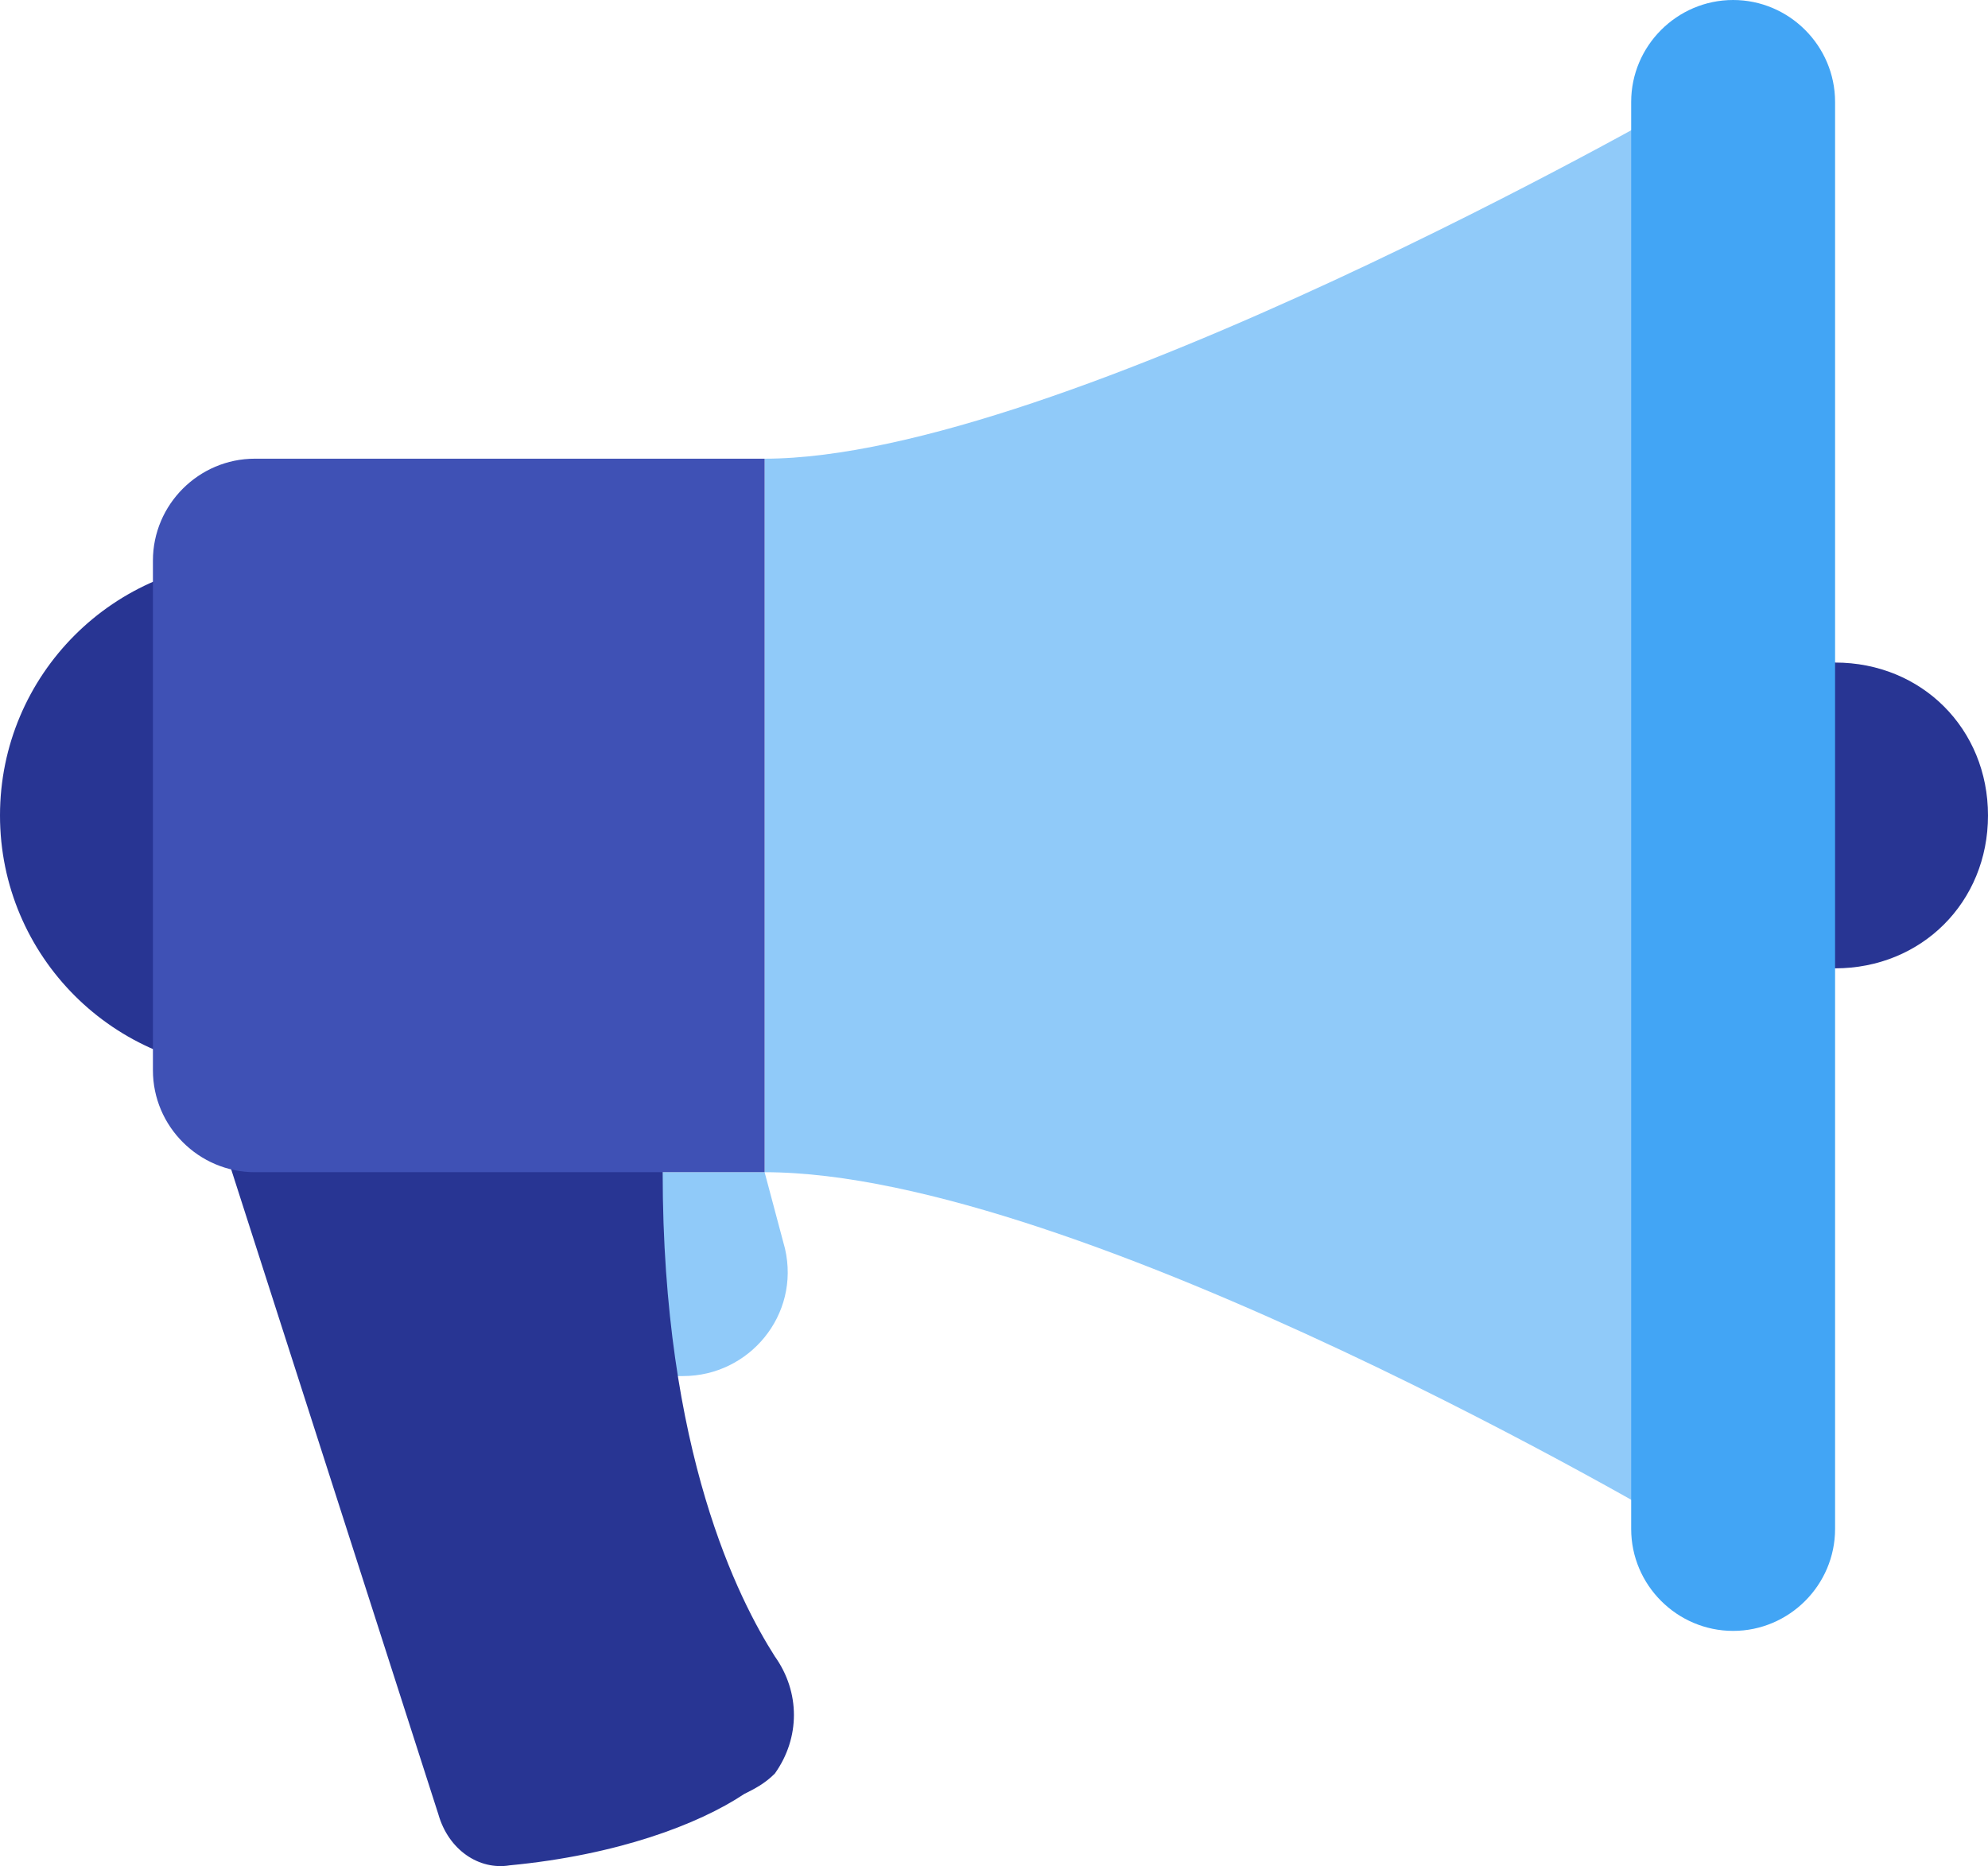
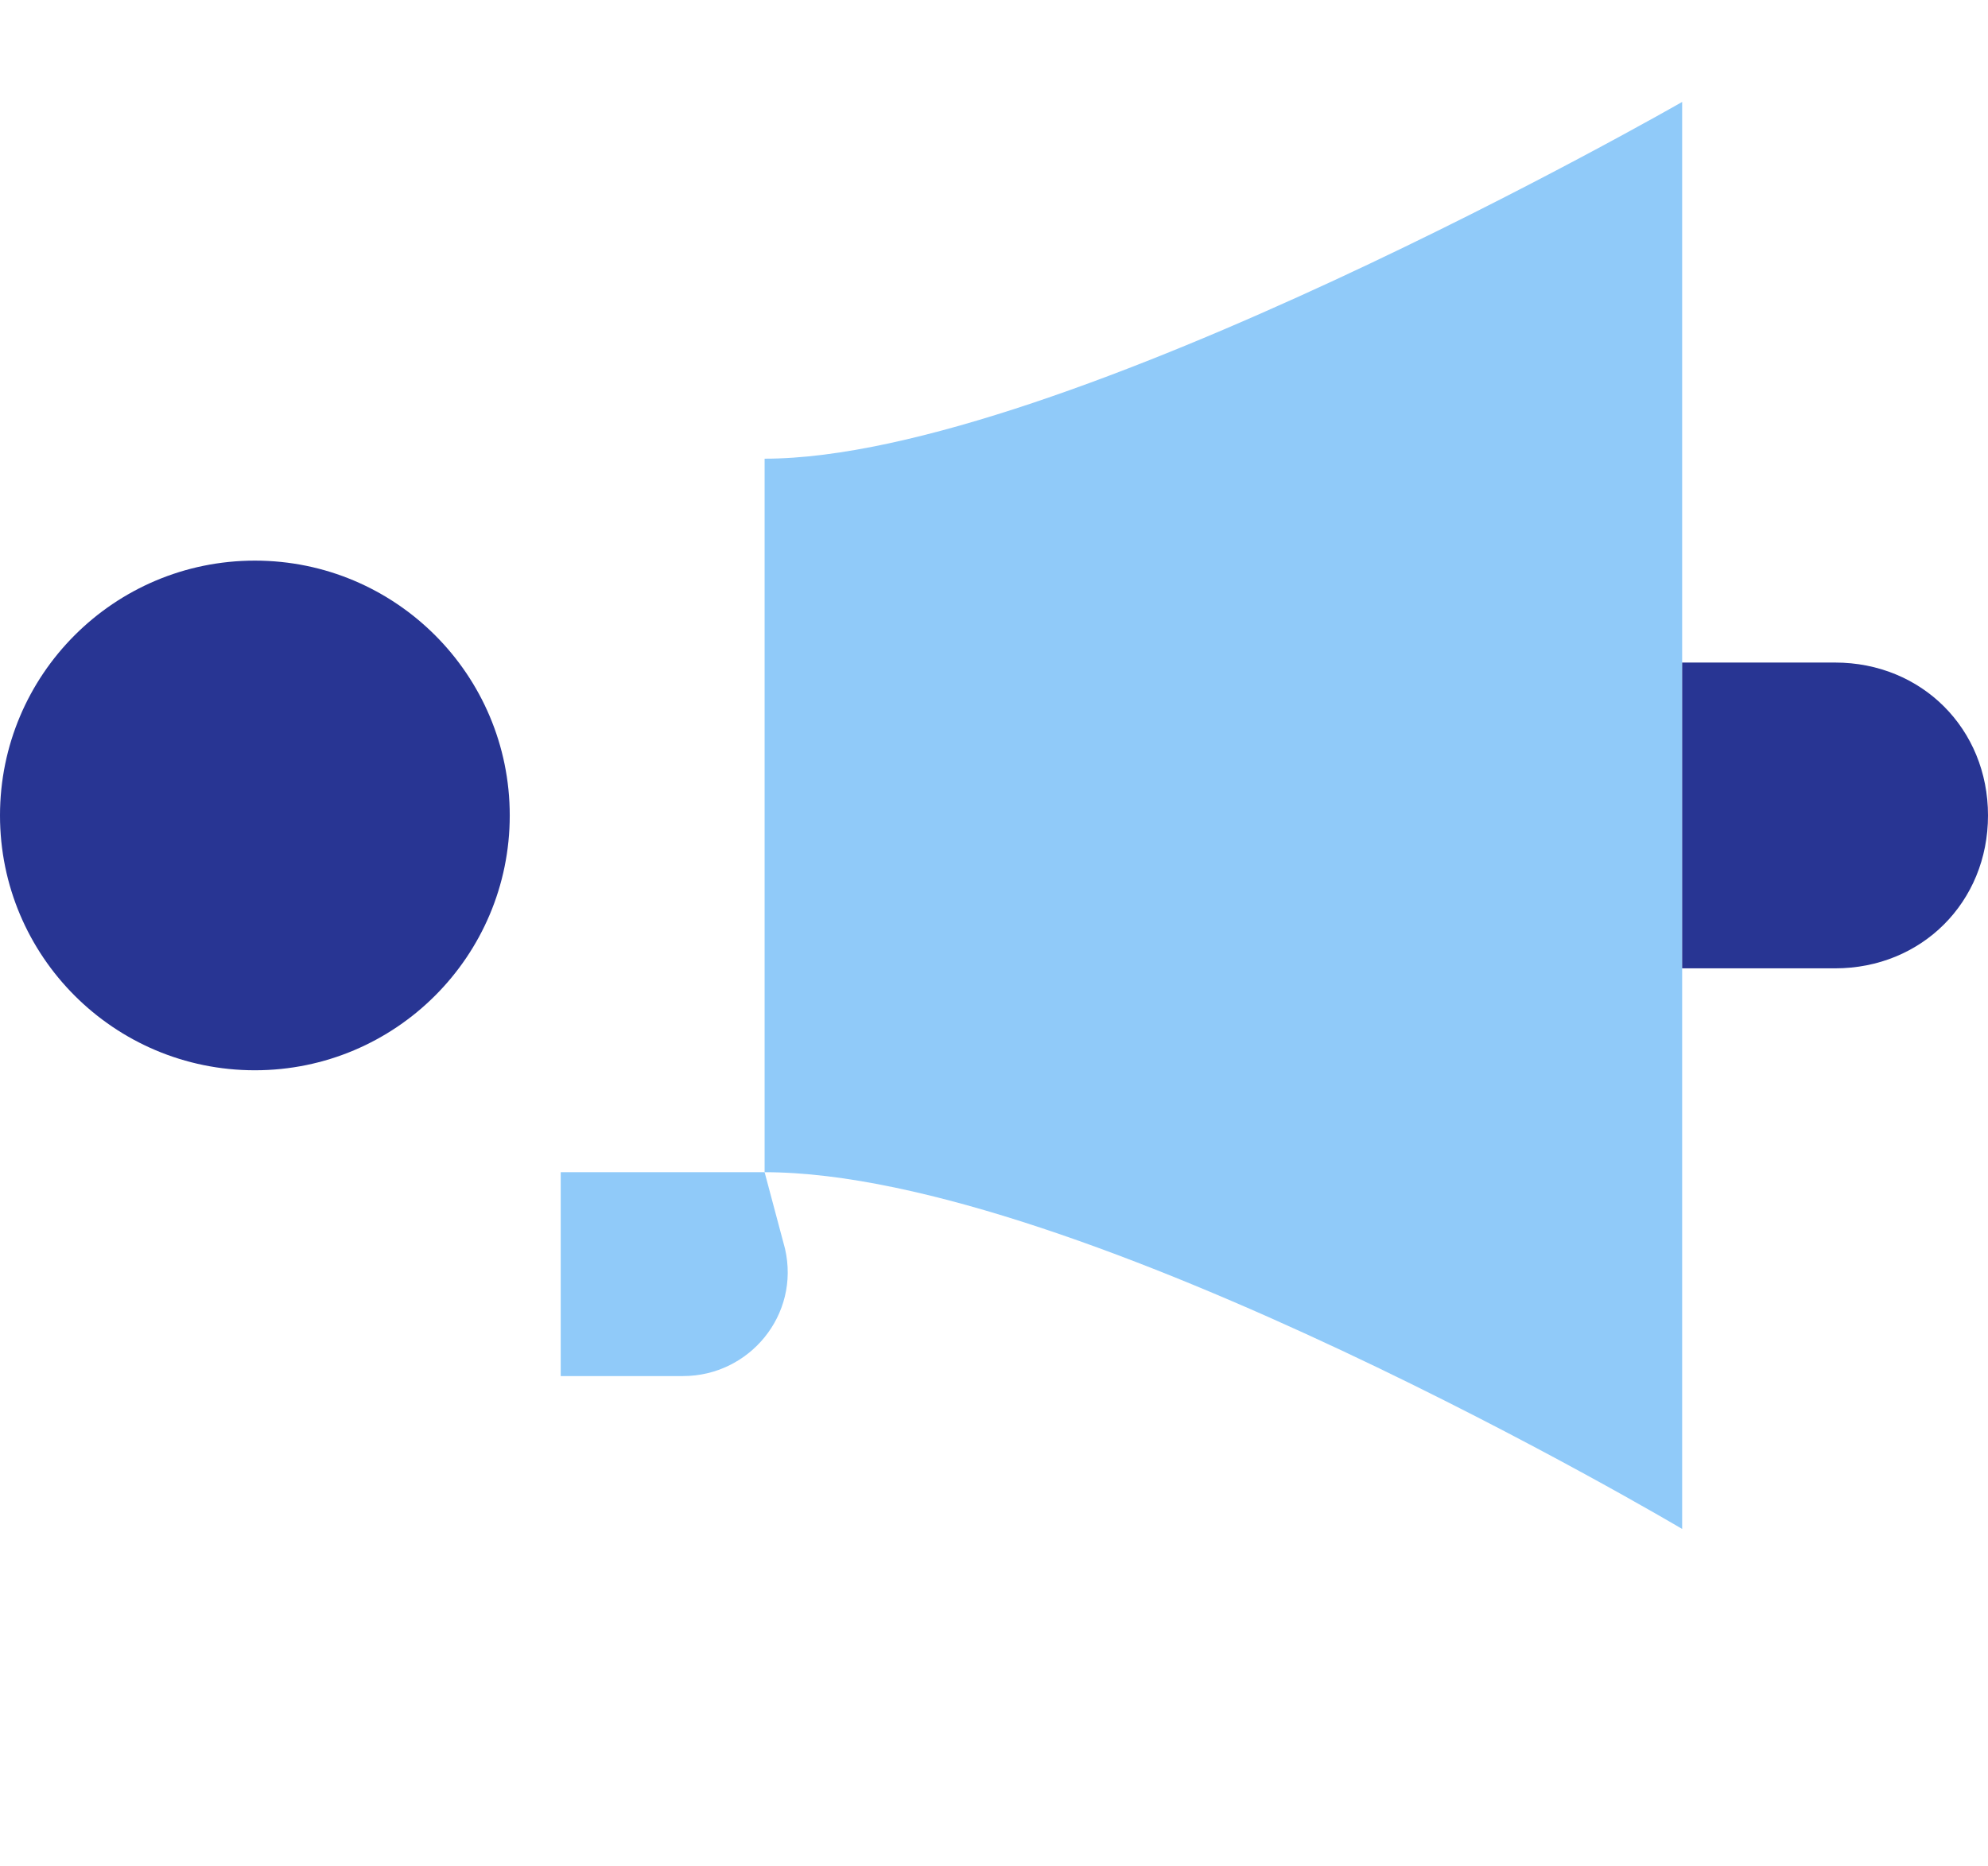
<svg xmlns="http://www.w3.org/2000/svg" version="1.0" x="0px" y="0px" viewBox="4 6 39 36.617" xml:space="preserve" fill="rgba(246,77,42,1)" style="width: 80px; height: 75.112px; background-color: rgba(0, 0, 0, 0); position: absolute; top: 0px; left: 0px;">
  <g>
    <path fill="#90CAF9" d="M17.4,33H15v-4h4l0.4,1.5C19.7,31.8,18.7,33,17.4,33z" />
    <path fill="#90CAF9" d="M37,36c0,0-11.8-7-18-7V15c5.8,0,18-7,18-7V36z" />
  </g>
  <g>
    <circle fill="#283593" cx="9" cy="22" r="5" />
    <path fill="#283593" d="M40,19h-3v6h3c1.7,0,3-1.3,3-3S41.7,19,40,19z" />
-     <path fill="#283593" d="M18.6,41.2c-0.9,0.6-2.5,1.2-4.6,1.4c-0.6,0.1-1.2-0.3-1.4-1L8.2,27.9c0,0,8.8-6.2,8.8,1.1   c0,5.5,1.5,8.4,2.2,9.5c0.5,0.7,0.5,1.6,0,2.3C19,41,18.8,41.1,18.6,41.2z" />
  </g>
  <g>
-     <path fill="#3F51B5" d="M9,29h10V15H9c-1.1,0-2,0.9-2,2v10C7,28.1,7.9,29,9,29z" />
-   </g>
-   <path fill="#42A5F5" d="M38,38L38,38c-1.1,0-2-0.9-2-2V8c0-1.1,0.9-2,2-2h0c1.1,0,2,0.9,2,2v28C40,37.1,39.1,38,38,38z" />
+     </g>
</svg>